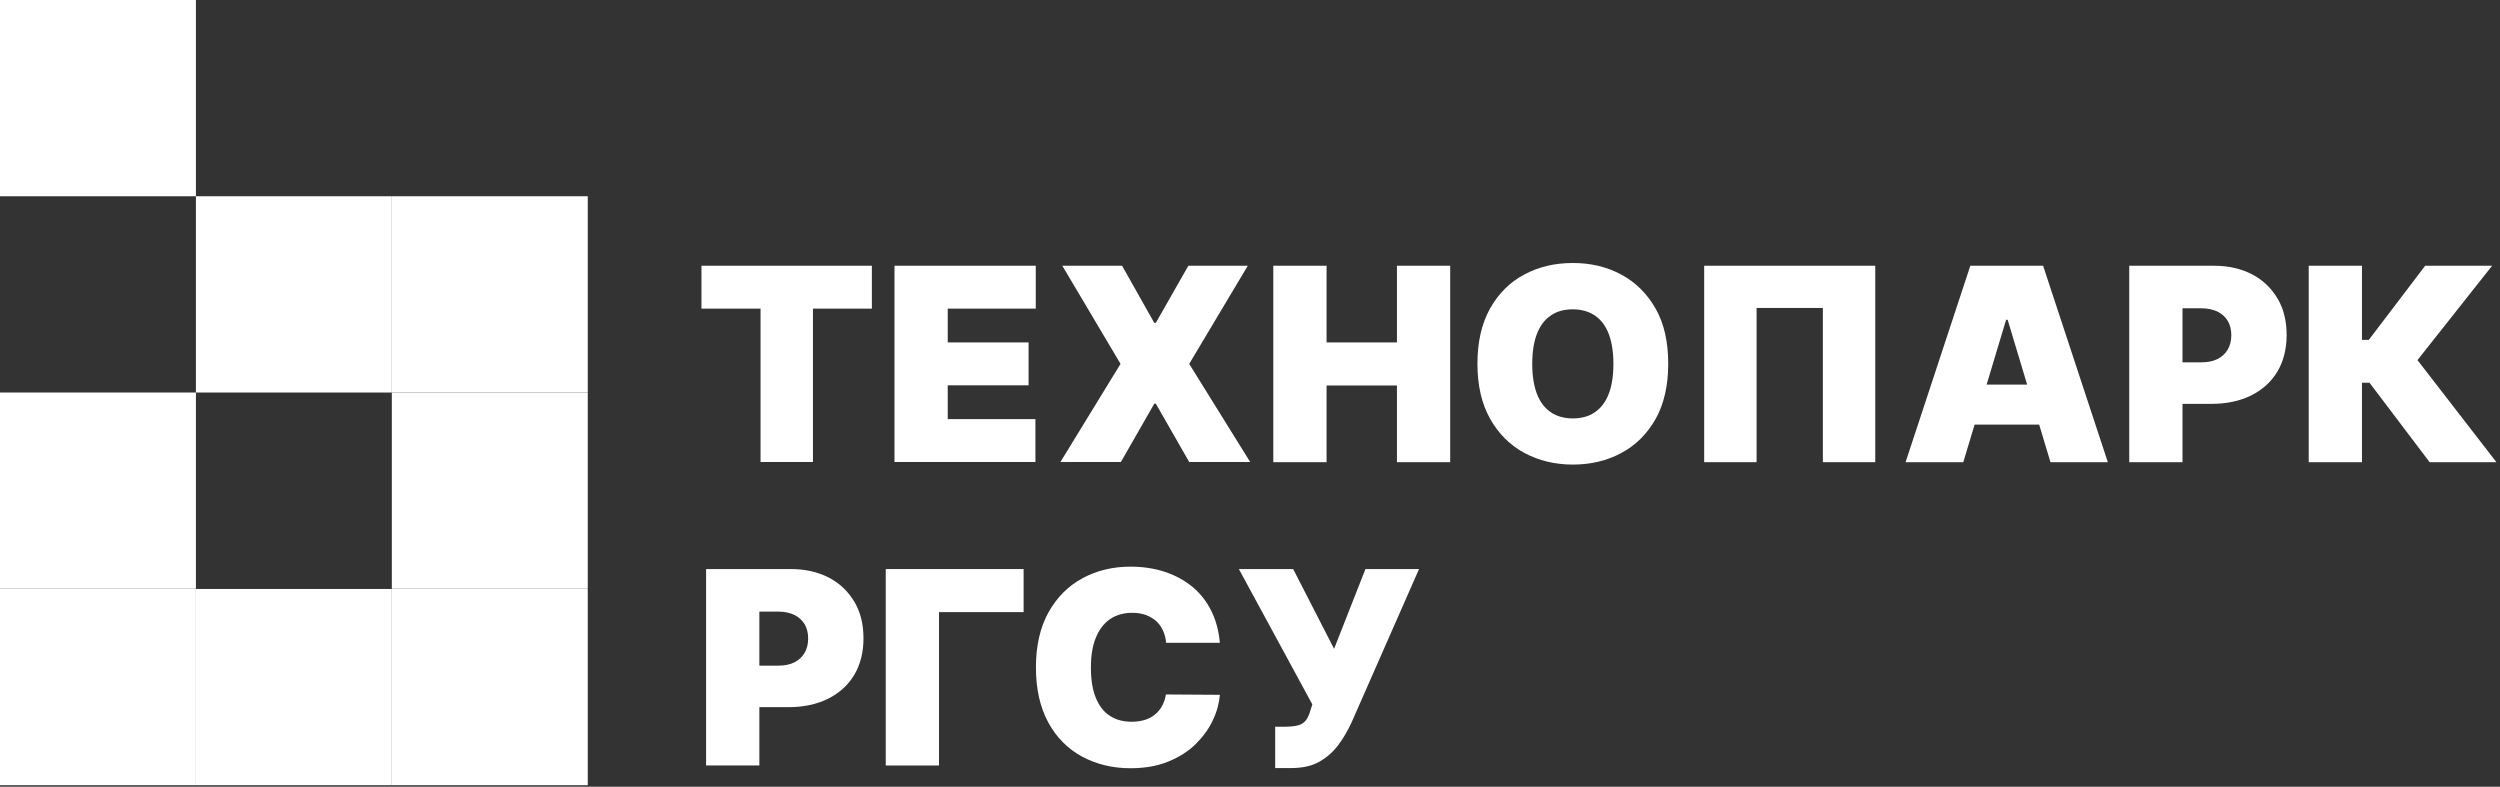
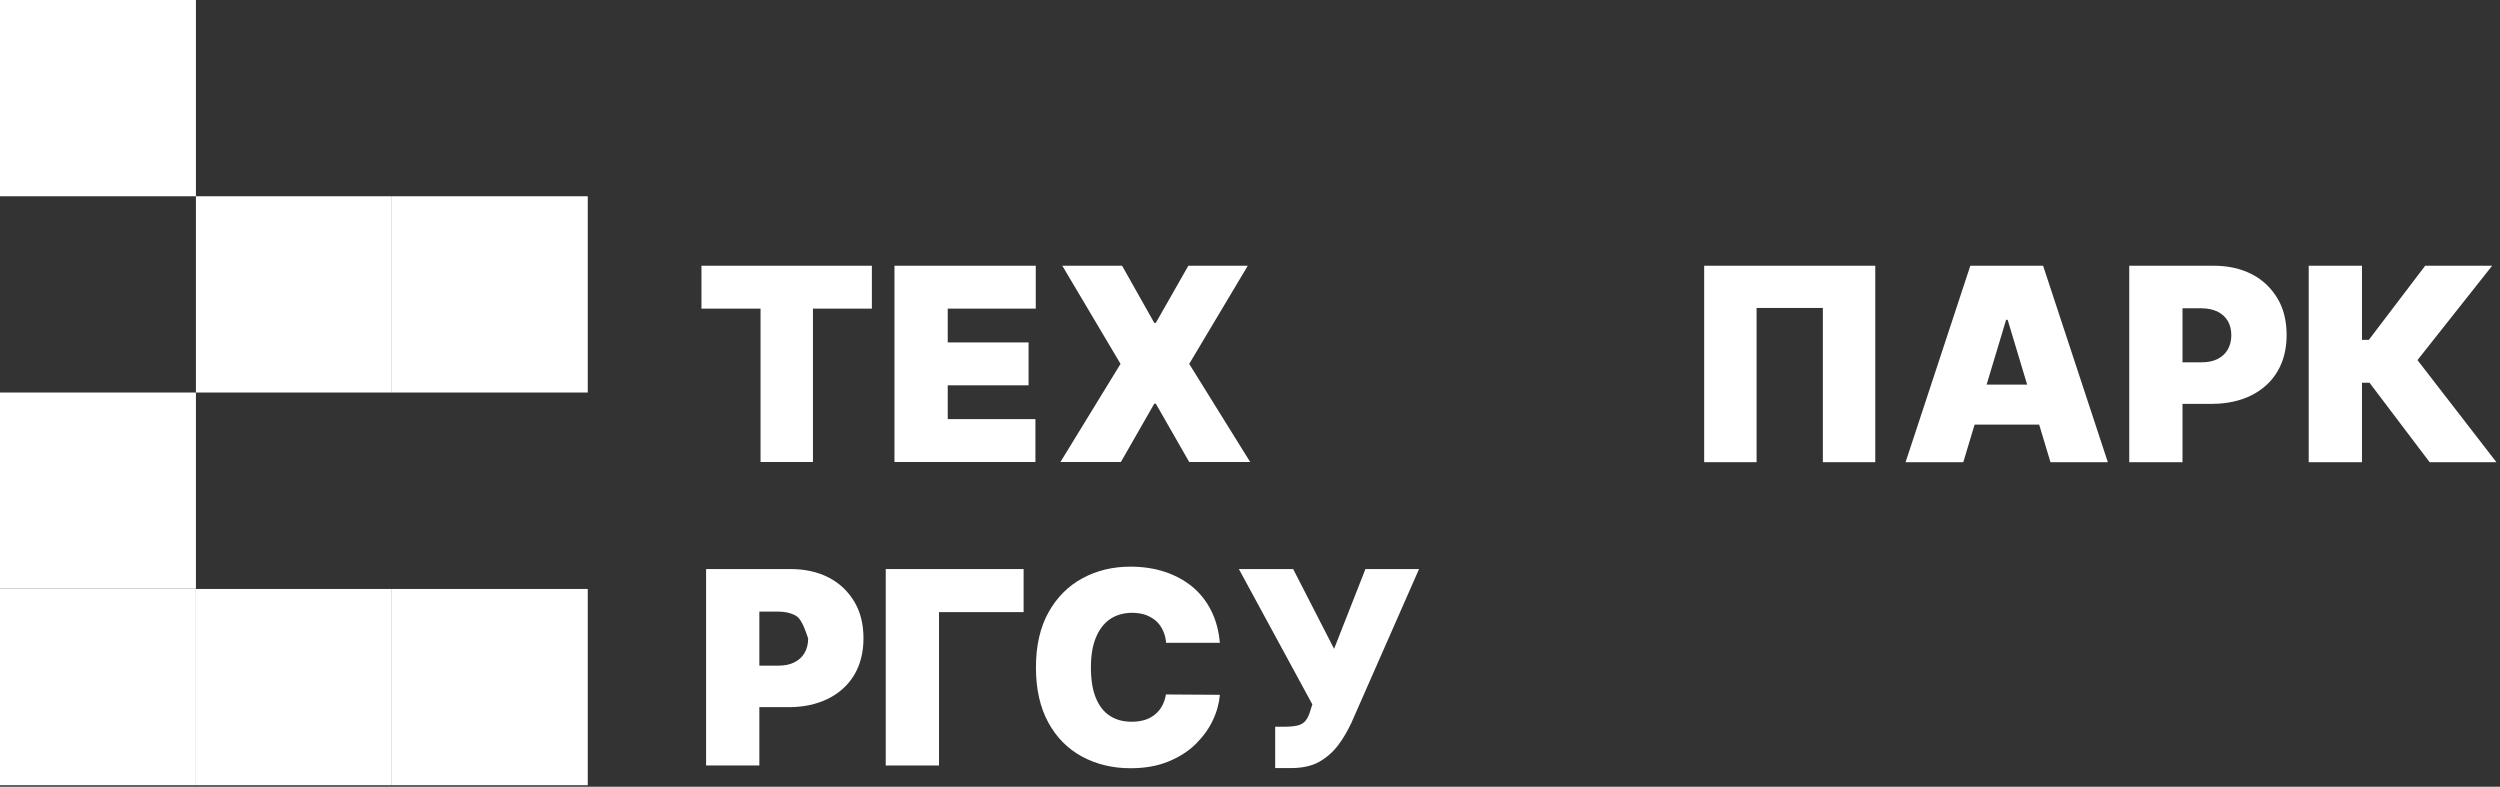
<svg xmlns="http://www.w3.org/2000/svg" width="286" height="90" viewBox="0 0 286 90" fill="none">
  <rect x="0" y="0" width="286" height="90" fill="#333333" stroke="none" />
  <path d="M67.239 22.452H44.826V44.905H67.239V22.452Z" fill="white" />
  <path d="M22.413 0H0V22.452H22.413V0Z" fill="white" />
  <path d="M44.826 22.452H22.413V44.905H44.826V22.452Z" fill="white" />
  <path d="M22.413 44.905H-0V67.357H22.413V44.905Z" fill="white" />
-   <path d="M67.239 44.905H44.826V67.357H67.239V44.905Z" fill="white" />
  <path d="M22.413 67.377H-0V89.829H22.413V67.377Z" fill="white" />
  <path d="M44.826 67.377H22.413V89.829H44.826V67.377Z" fill="white" />
  <path d="M67.239 67.377H44.826V89.829H67.239V67.377Z" fill="white" />
  <path d="M80.248 35.307V30.401H99.742V35.307H93.002V52.853H87.007V35.307H80.267H80.248Z" fill="white" />
  <path d="M102.328 52.873V30.401H118.491V35.307H108.421V39.174H117.668V44.08H108.421V47.947H118.452V52.853H102.328V52.873Z" fill="white" />
  <path d="M128.366 30.401L132.049 36.937H132.225L135.948 30.401H142.746L136.046 41.627L143.02 52.853H136.046L132.225 46.18H132.049L128.229 52.853H121.313L128.189 41.627L121.528 30.401H128.366Z" fill="white" />
-   <path d="M145.665 52.873V30.401H151.758V39.174H159.81V30.401H165.903V52.873H159.81V44.1H151.758V52.873H145.665Z" fill="white" />
-   <path d="M190.844 41.627C190.844 44.12 190.354 46.239 189.394 47.947C188.414 49.654 187.102 50.969 185.456 51.833C183.81 52.716 181.969 53.148 179.931 53.148C177.894 53.148 176.032 52.696 174.387 51.813C172.741 50.93 171.428 49.615 170.468 47.907C169.508 46.2 169.018 44.1 169.018 41.608C169.018 39.115 169.508 36.995 170.468 35.288C171.428 33.58 172.741 32.265 174.387 31.402C176.032 30.519 177.874 30.087 179.931 30.087C181.988 30.087 183.81 30.519 185.456 31.402C187.102 32.285 188.414 33.58 189.394 35.288C190.374 36.995 190.844 39.115 190.844 41.608V41.627ZM184.574 41.627C184.574 40.273 184.398 39.154 184.045 38.212C183.693 37.29 183.164 36.583 182.478 36.112C181.792 35.641 180.93 35.386 179.931 35.386C178.932 35.386 178.07 35.621 177.384 36.112C176.698 36.583 176.17 37.29 175.817 38.212C175.464 39.135 175.288 40.273 175.288 41.627C175.288 42.981 175.464 44.1 175.817 45.042C176.17 45.965 176.698 46.671 177.384 47.142C178.07 47.613 178.932 47.868 179.931 47.868C180.93 47.868 181.792 47.633 182.478 47.142C183.164 46.671 183.693 45.965 184.045 45.042C184.398 44.12 184.574 42.981 184.574 41.627Z" fill="white" />
  <path d="M214.53 30.401V52.873H208.535V35.229H200.953V52.873H194.958V30.401H214.55H214.53Z" fill="white" />
  <path d="M224.562 52.873H217.998L225.404 30.401H233.731L241.136 52.873H234.573L229.675 36.583H229.499L224.601 52.873H224.562ZM223.327 44.002H235.69V48.575H223.327V44.002Z" fill="white" />
  <path d="M243.585 52.873V30.401H253.263C254.929 30.401 256.379 30.735 257.632 31.382C258.886 32.03 259.846 32.972 260.552 34.15C261.257 35.327 261.59 36.74 261.59 38.33C261.59 39.92 261.237 41.333 260.532 42.51C259.827 43.688 258.828 44.591 257.534 45.238C256.261 45.866 254.752 46.2 253.048 46.2H247.268V41.45H251.833C252.558 41.45 253.165 41.333 253.675 41.078C254.184 40.822 254.576 40.469 254.85 39.998C255.125 39.527 255.262 38.978 255.262 38.35C255.262 37.721 255.125 37.152 254.85 36.701C254.576 36.25 254.184 35.896 253.675 35.641C253.165 35.406 252.558 35.268 251.833 35.268H249.678V52.873H243.585Z" fill="white" />
  <path d="M277.949 52.873L271.072 43.786H270.21V52.873H264.117V30.401H270.21V38.88H270.994L277.44 30.401H285.1L276.558 41.195L285.59 52.873H277.949Z" fill="white" />
-   <path d="M80.777 87.572V65.1H90.455C92.121 65.1 93.57 65.434 94.824 66.081C96.078 66.729 97.038 67.671 97.744 68.849C98.449 70.026 98.782 71.439 98.782 73.029C98.782 74.619 98.429 76.032 97.724 77.209C97.019 78.387 96.019 79.29 94.726 79.937C93.453 80.565 91.944 80.899 90.24 80.899H84.46V76.15H89.025C89.75 76.15 90.358 76.032 90.867 75.777C91.376 75.522 91.768 75.168 92.042 74.697C92.317 74.226 92.454 73.677 92.454 73.049C92.454 72.421 92.317 71.851 92.042 71.4C91.768 70.949 91.376 70.595 90.867 70.34C90.358 70.105 89.75 69.967 89.025 69.967H86.87V87.572H80.777Z" fill="white" />
+   <path d="M80.777 87.572V65.1H90.455C92.121 65.1 93.57 65.434 94.824 66.081C96.078 66.729 97.038 67.671 97.744 68.849C98.449 70.026 98.782 71.439 98.782 73.029C98.782 74.619 98.429 76.032 97.724 77.209C97.019 78.387 96.019 79.29 94.726 79.937C93.453 80.565 91.944 80.899 90.24 80.899H84.46V76.15H89.025C89.75 76.15 90.358 76.032 90.867 75.777C91.376 75.522 91.768 75.168 92.042 74.697C92.317 74.226 92.454 73.677 92.454 73.049C91.768 70.949 91.376 70.595 90.867 70.34C90.358 70.105 89.75 69.967 89.025 69.967H86.87V87.572H80.777Z" fill="white" />
  <path d="M117.1 65.12V70.026H107.422V87.572H101.329V65.1H117.1V65.12Z" fill="white" />
  <path d="M139.572 73.539H133.401C133.362 73.029 133.244 72.558 133.048 72.146C132.872 71.734 132.598 71.361 132.284 71.066C131.951 70.772 131.559 70.536 131.109 70.36C130.658 70.203 130.129 70.105 129.541 70.105C128.523 70.105 127.661 70.36 126.955 70.85C126.25 71.341 125.721 72.067 125.349 72.99C124.976 73.912 124.8 75.031 124.8 76.346C124.8 77.72 124.976 78.877 125.349 79.8C125.721 80.722 126.25 81.429 126.955 81.88C127.661 82.351 128.503 82.567 129.483 82.567C130.051 82.567 130.541 82.489 130.991 82.351C131.442 82.214 131.814 81.998 132.147 81.723C132.48 81.449 132.735 81.135 132.95 80.742C133.166 80.35 133.303 79.918 133.381 79.447L139.553 79.486C139.474 80.428 139.22 81.409 138.749 82.391C138.299 83.372 137.633 84.275 136.79 85.119C135.948 85.943 134.909 86.61 133.656 87.121C132.421 87.631 130.972 87.886 129.326 87.886C127.269 87.886 125.427 87.435 123.781 86.551C122.155 85.668 120.862 84.373 119.922 82.646C118.981 80.919 118.511 78.819 118.511 76.346C118.511 73.873 119.001 71.734 119.961 70.026C120.921 68.319 122.234 67.004 123.86 66.14C125.486 65.257 127.327 64.825 129.326 64.825C130.736 64.825 132.049 65.022 133.244 65.414C134.439 65.806 135.478 66.376 136.379 67.102C137.28 67.848 138.005 68.75 138.554 69.85C139.102 70.929 139.435 72.165 139.553 73.579L139.572 73.539Z" fill="white" />
  <path d="M145.881 87.886V83.136H146.978C147.625 83.136 148.134 83.078 148.506 82.979C148.878 82.881 149.172 82.685 149.388 82.41C149.603 82.135 149.78 81.743 149.917 81.252L150.132 80.585L141.727 65.1H147.938L152.62 74.226L156.206 65.1H162.338L154.619 82.646C154.188 83.568 153.698 84.432 153.11 85.217C152.522 86.002 151.798 86.65 150.936 87.14C150.073 87.631 148.996 87.866 147.703 87.866H145.861L145.881 87.886Z" fill="white" />
</svg>